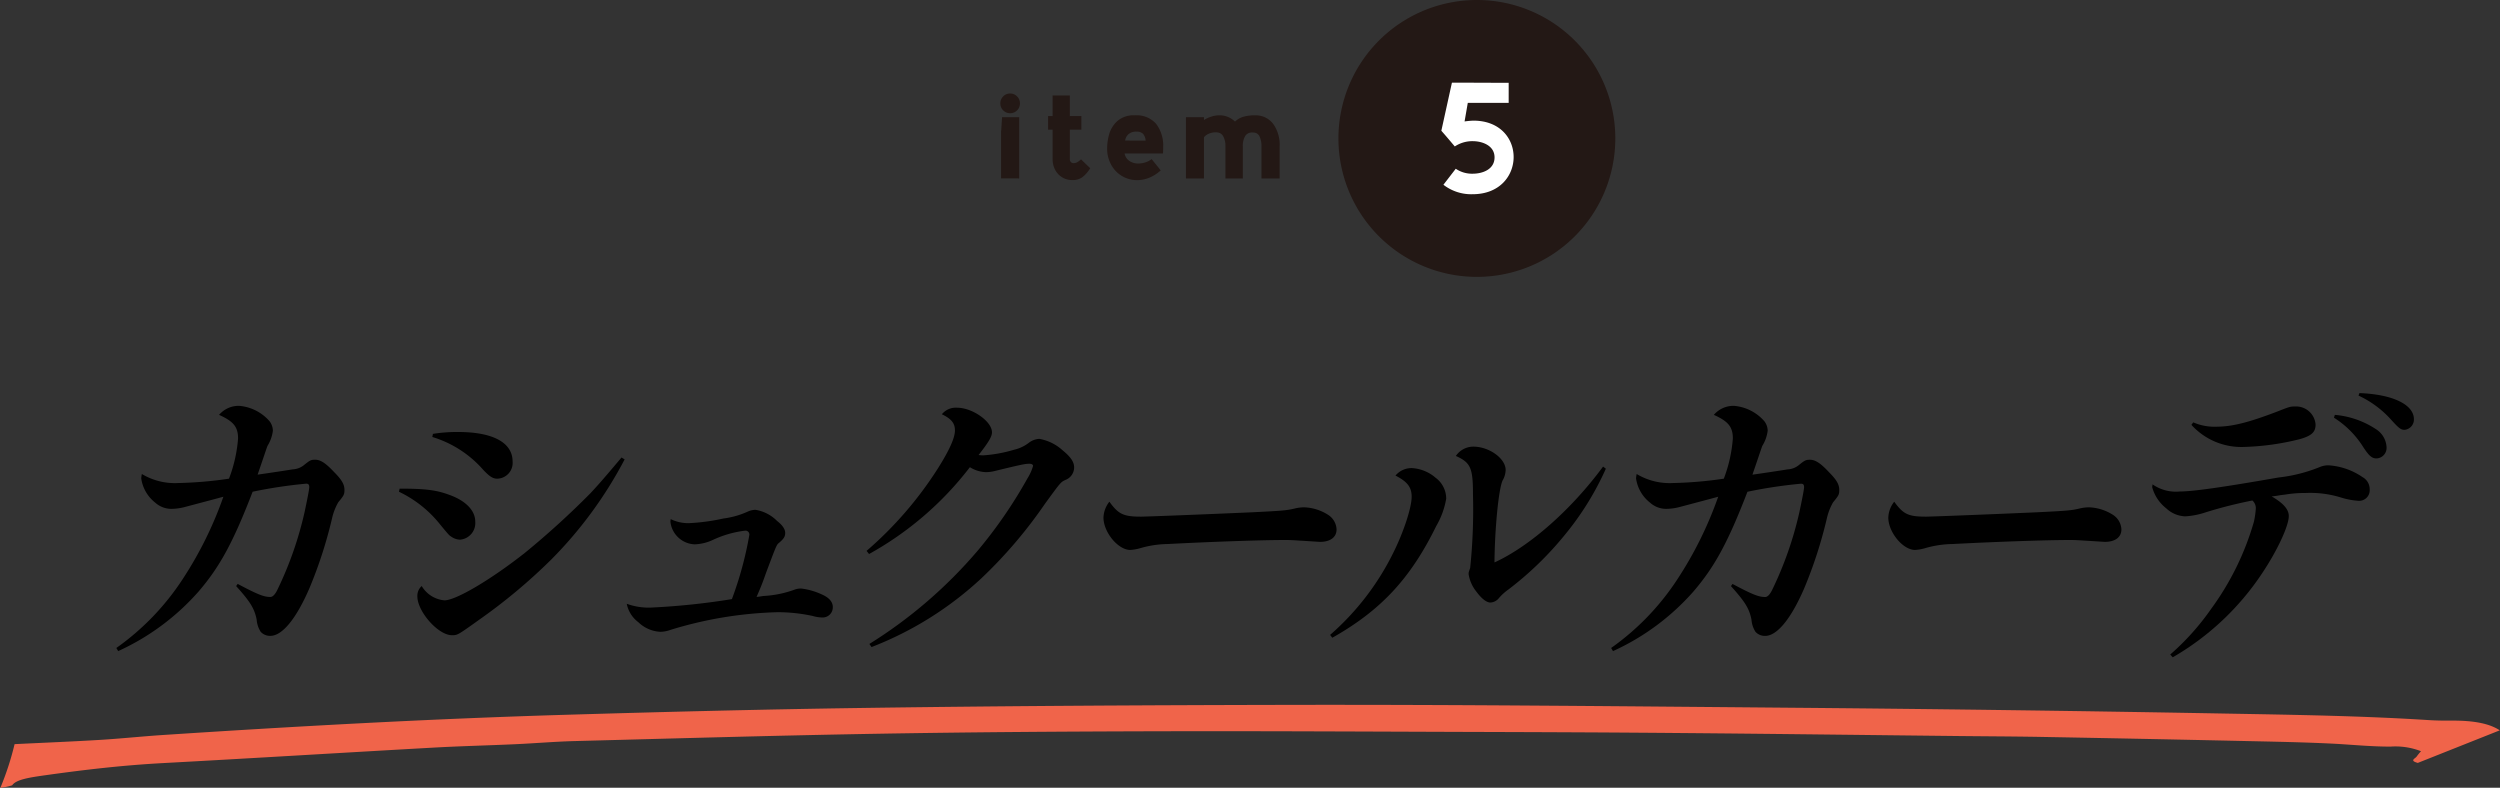
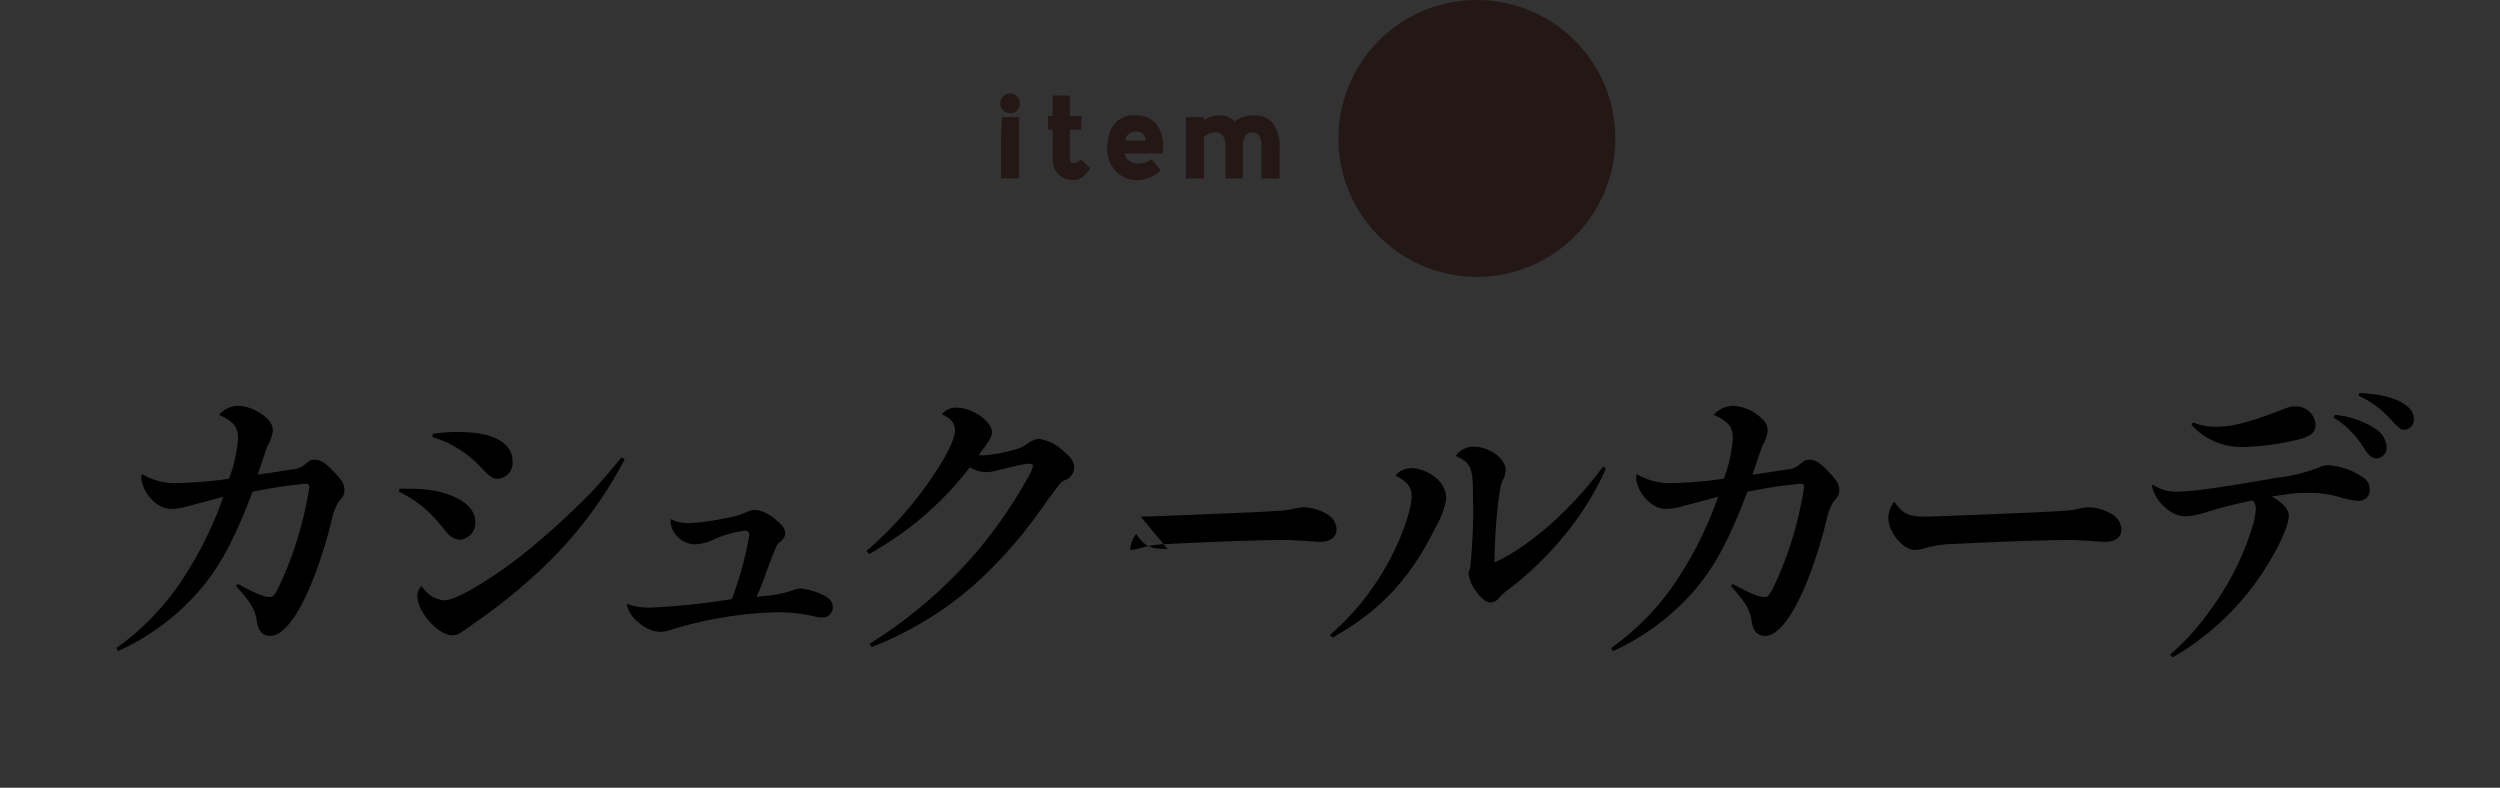
<svg xmlns="http://www.w3.org/2000/svg" width="310.134" height="97.723" viewBox="0 0 310.134 97.723">
  <rect x="0" y="0" width="310.134" height="97.723" fill="#333333" stroke="none" />
  <defs>
    <clipPath id="clip-path">
      <rect id="長方形_1567" data-name="長方形 1567" width="310.089" height="9.478" fill="none" />
    </clipPath>
    <clipPath id="clip-path-2">
      <rect id="長方形_1587" data-name="長方形 1587" width="8.969" height="13.841" fill="none" />
    </clipPath>
    <clipPath id="clip-path-3">
      <rect id="長方形_1588" data-name="長方形 1588" width="285.022" height="32.777" fill="none" />
    </clipPath>
  </defs>
  <g id="グループ_4906" data-name="グループ 4906" transform="translate(-4855.974 1675.791)">
    <g id="グループ_4815" data-name="グループ 4815" transform="translate(4855.974 -1675.791)">
      <g id="グループ_4814" data-name="グループ 4814" transform="translate(0 88.245) rotate(-0.3)">
        <g id="グループ_4456" data-name="グループ 4456" transform="translate(0 0)" clip-path="url(#clip-path)">
-           <path id="パス_7441" data-name="パス 7441" d="M0,9.478a35.745,35.745,0,0,0,1.789-5.4c3.889-.17,7.281-.287,10.629-.474,2.617-.145,5.159-.406,7.769-.563C36.645,2.047,53.181,1.216,69.955.8,82.168.5,94.382.257,106.643.143c17.6-.164,35.209-.164,52.832-.11,20.773.064,41.53.389,62.288.676q27.368.379,54.716,1.022c8.3.194,16.661.367,24.872.937.917.063,1.882.076,2.821.075,2.831,0,4.7.423,5.917,1.237L299.9,7.967c-1.091-.294-.3-.546-.14-.789a8.328,8.328,0,0,1,.545-.659,8.74,8.74,0,0,0-3.793-.592c-2.565-.013-4.955-.289-7.432-.42-3.413-.18-6.875-.267-10.322-.36Q266.042,4.8,253.321,4.5c-3.456-.083-6.921-.11-10.381-.166-11.632-.187-23.264-.4-34.9-.558-8.655-.122-17.314-.2-25.971-.271-12.9-.11-25.806-.249-38.7-.283-11.48-.03-22.97-.011-34.427.126-12.557.15-25.085.448-37.617.711-2.492.052-4.937.252-7.419.352-3.414.138-6.868.2-10.261.374-11.135.565-22.233,1.192-33.379,1.735-5.167.252-9.941.792-14.68,1.434-1.983.268-3.64.511-4.124,1.231A7.594,7.594,0,0,1,0,9.478" transform="translate(0 0)" fill="#f0644a" />
-         </g>
+           </g>
      </g>
      <g id="グループ_4812" data-name="グループ 4812" transform="translate(124.096 0)">
        <path id="パス_7551" data-name="パス 7551" d="M.357,21.922A1.17,1.17,0,0,1,0,21.063a1.189,1.189,0,0,1,.357-.875,1.171,1.171,0,0,1,.859-.357,1.173,1.173,0,0,1,.859.357,1.191,1.191,0,0,1,.357.875,1.172,1.172,0,0,1-.357.859,1.173,1.173,0,0,1-.859.357,1.171,1.171,0,0,1-.859-.357M.091,24.454l.015-.015.107-1.673H2.342v7.6H.091Z" transform="translate(0 -8.231)" fill="#231815" />
        <path id="パス_7552" data-name="パス 7552" d="M11.877,30.406A2.352,2.352,0,0,1,11,29.479a2.809,2.809,0,0,1-.319-1.354V24.49h-.563V22.8h.563V20.247H12.82V22.8h1.43V24.49H12.82v3.635a.527.527,0,0,0,.129.388.461.461,0,0,0,.342.129.9.9,0,0,0,.456-.122,2.536,2.536,0,0,0,.457-.35l1.141,1.1a4.073,4.073,0,0,1-.951,1.1,2.032,2.032,0,0,1-1.255.373,2.426,2.426,0,0,1-1.262-.335" transform="translate(-4.197 -8.403)" fill="#231815" />
        <path id="パス_7553" data-name="パス 7553" d="M27.87,32.2a4.007,4.007,0,0,1-1.513.3,3.637,3.637,0,0,1-3.2-1.893,4.155,4.155,0,0,1-.509-2.076A6.543,6.543,0,0,1,22.9,26.8a3.482,3.482,0,0,1,1.011-1.627,3.058,3.058,0,0,1,2.175-.715,3.212,3.212,0,0,1,2.646,1.065,4.444,4.444,0,0,1,.867,2.89,7.332,7.332,0,0,1-.03.776h-4.76a1.434,1.434,0,0,0,.608.935,1.933,1.933,0,0,0,1.094.312,2.918,2.918,0,0,0,.867-.137,2.439,2.439,0,0,0,.79-.411l1.126,1.4a4.784,4.784,0,0,1-1.422.913m-.449-4.608a1.462,1.462,0,0,0-.312-.829,1.087,1.087,0,0,0-.845-.281,1.421,1.421,0,0,0-.951.3,1.268,1.268,0,0,0-.433.806Z" transform="translate(-9.399 -10.152)" fill="#231815" />
        <path id="パス_7554" data-name="パス 7554" d="M39.363,24.687H41.6v.35a3.946,3.946,0,0,1,.913-.418,3.074,3.074,0,0,1,.928-.16,2.716,2.716,0,0,1,2.008.776,2.5,2.5,0,0,1,1.027-.593,4.979,4.979,0,0,1,1.437-.183,2.718,2.718,0,0,1,2.251,1.034,4.4,4.4,0,0,1,.821,2.814v3.985H48.732V28.307a2.838,2.838,0,0,0-.205-1.148.832.832,0,0,0-.586-.54,1.521,1.521,0,0,0-.35-.03.968.968,0,0,0-.89.456,2.4,2.4,0,0,0-.282,1.262v3.985H44.26V28.307a2.421,2.421,0,0,0-.274-1.247.93.93,0,0,0-.776-.487,2.193,2.193,0,0,0-.935.137,1.563,1.563,0,0,0-.677.471v5.11H39.363Z" transform="translate(-16.338 -10.152)" fill="#231815" />
        <g id="グループ_4565" data-name="グループ 4565" transform="translate(0)">
          <path id="パス_7455" data-name="パス 7455" d="M106.049,17.174A17.174,17.174,0,1,1,88.876,0a17.173,17.173,0,0,1,17.174,17.174" transform="translate(-29.76)" fill="#231815" />
          <rect id="長方形_1573" data-name="長方形 1573" width="76.289" height="34.347" fill="none" />
        </g>
        <g id="グループ_4576" data-name="グループ 4576" transform="translate(54.708 10.253)">
          <g id="グループ_4575" data-name="グループ 4575" transform="translate(0 0)" clip-path="url(#clip-path-2)">
-             <path id="パス_7559" data-name="パス 7559" d="M8.352,2.506H3.281l-.4,2.307a10.639,10.639,0,0,1,1.094-.1c3.341,0,4.992,2.247,4.992,4.514,0,2.306-1.71,4.614-5.091,4.614a5.646,5.646,0,0,1-3.62-1.173l1.531-1.988a3.575,3.575,0,0,0,2.089.616c1.252,0,2.724-.536,2.724-2.028,0-1.452-1.492-2.009-2.724-2.009a3.938,3.938,0,0,0-2.208.656C1.114,7.259.577,6.622,0,5.966L1.313,0h.08c2.346,0,4.613.02,6.96.02Z" transform="translate(0 0)" fill="#fff" />
-           </g>
+             </g>
        </g>
      </g>
      <g id="グループ_4813" data-name="グループ 4813" transform="translate(14.432 48.765)">
        <g id="グループ_4577" data-name="グループ 4577" transform="translate(0 0)" clip-path="url(#clip-path-3)">
          <path id="パス_7560" data-name="パス 7560" d="M0,32.742A31.545,31.545,0,0,0,8.223,24.21a46.819,46.819,0,0,0,5.057-10.231c-.27.077-1.275.347-4.633,1.235a6.879,6.879,0,0,1-1.815.27,2.993,2.993,0,0,1-2.008-.772A4.647,4.647,0,0,1,3.088,11.7a4.458,4.458,0,0,1,.078-.54,7.955,7.955,0,0,0,4.517,1.12,49.808,49.808,0,0,0,6.293-.54A17.666,17.666,0,0,0,15.1,6.76c0-1.428-.54-2.123-2.356-2.934a3.186,3.186,0,0,1,2.509-1.12A5.6,5.6,0,0,1,18.995,4.6a1.968,1.968,0,0,1,.424,1.2,4.668,4.668,0,0,1-.656,1.853C18.685,7.8,18.3,9,17.527,11.238c1.12-.154,3.667-.54,4.363-.656a2.376,2.376,0,0,0,1.351-.5c.773-.618.889-.695,1.429-.695.656,0,1.313.425,2.355,1.544.965.965,1.274,1.544,1.274,2.2,0,.579-.077.695-.772,1.544a7.23,7.23,0,0,0-.773,2.008,54.847,54.847,0,0,1-2.818,8.687c-1.622,3.745-3.359,5.868-4.826,5.868a1.566,1.566,0,0,1-1.2-.5,3.207,3.207,0,0,1-.5-1.506c-.27-1.39-.811-2.239-2.548-4.17l.192-.27c2.471,1.313,3.244,1.621,4.054,1.621.27,0,.579-.27.888-.927a44.322,44.322,0,0,0,3.359-9.613c.27-1.274.579-2.78.579-3.089s-.116-.425-.386-.425a58.417,58.417,0,0,0-6.64,1c-2.394,6.216-4.054,9.3-6.718,12.393A29.678,29.678,0,0,1,.232,33.128Z" transform="translate(0 -1.123)" />
          <path id="パス_7561" data-name="パス 7561" d="M60.025,15.276c3.049,0,4.478.154,6.061.734,2.123.734,3.32,1.969,3.32,3.359a2.066,2.066,0,0,1-1.892,2.239,1.976,1.976,0,0,1-1.042-.347c-.309-.193-.309-.193-1.428-1.544a14.459,14.459,0,0,0-5.1-4.054Zm27.913-3.629a51.47,51.47,0,0,1-9.111,12.431,69.437,69.437,0,0,1-8.918,7.451c-2.7,1.93-2.7,1.93-3.4,1.93-1.7,0-4.285-2.934-4.285-4.826a1.614,1.614,0,0,1,.54-1.274,3.656,3.656,0,0,0,2.818,1.776c1.429,0,5.792-2.587,10-5.907a104.235,104.235,0,0,0,8.107-7.374c.926-1,1.428-1.544,3.861-4.44ZM64.156,8.482a18.656,18.656,0,0,1,3.127-.232c4.323,0,6.756,1.313,6.756,3.668a1.957,1.957,0,0,1-1.892,2.123c-.541,0-.927-.232-1.738-1.081a13.643,13.643,0,0,0-6.331-4.092Z" transform="translate(-24.881 -3.424)" />
          <path id="パス_7562" data-name="パス 7562" d="M115.91,26.41a25.124,25.124,0,0,0,4.324-.579,10.5,10.5,0,0,0,3.011-.849,2.493,2.493,0,0,1,.965-.232,4.855,4.855,0,0,1,2.7,1.39c.695.54,1,1.042,1,1.467,0,.463-.154.734-.849,1.313-.231.193-.385.618-1.505,3.59-.386,1.12-.656,1.815-1.2,3.05q.521-.058.811-.116a13.315,13.315,0,0,0,3.86-.772,2.15,2.15,0,0,1,.889-.154,8.448,8.448,0,0,1,2.547.734c.889.386,1.352.927,1.352,1.544a1.257,1.257,0,0,1-1.313,1.313,4.711,4.711,0,0,1-1.2-.193,20.41,20.41,0,0,0-4.363-.463,49.285,49.285,0,0,0-13.281,2.2,3.833,3.833,0,0,1-1.235.232,4.24,4.24,0,0,1-2.741-1.2,3.758,3.758,0,0,1-1.428-2.278,7.909,7.909,0,0,0,3.2.463,87.5,87.5,0,0,0,9.845-1.042,44.391,44.391,0,0,0,2.163-7.953.478.478,0,0,0-.5-.54A13.161,13.161,0,0,0,119,28.456a5.8,5.8,0,0,1-2.316.579,3.153,3.153,0,0,1-3.011-2.78,1.516,1.516,0,0,1,.038-.347,5,5,0,0,0,2.2.5" transform="translate(-44.936 -10.272)" />
          <path id="パス_7563" data-name="パス 7563" d="M159.106,20.861a46.3,46.3,0,0,0,8.8-10.154c1.467-2.316,2.162-3.861,2.162-4.787,0-.888-.425-1.428-1.621-2.008a2.221,2.221,0,0,1,1.892-.811c1.891,0,4.324,1.7,4.324,3.05,0,.54-.425,1.235-1.66,2.818a4,4,0,0,0,.617.039,17.3,17.3,0,0,0,3.784-.695,4.7,4.7,0,0,0,1.815-.849,2.344,2.344,0,0,1,1.313-.5,5.752,5.752,0,0,1,2.857,1.39c1.042.849,1.466,1.467,1.466,2.162a1.662,1.662,0,0,1-1.08,1.544c-.579.27-.579.27-2.549,2.973a57.477,57.477,0,0,1-7.875,9.227,42.5,42.5,0,0,1-13.628,8.532l-.27-.386a57.7,57.7,0,0,0,13.512-11.659,57.673,57.673,0,0,0,6.1-8.88,5.923,5.923,0,0,0,.695-1.544c0-.154-.154-.27-.463-.27-.5,0-.927.077-4.4.927a4.976,4.976,0,0,1-.965.116,4,4,0,0,1-2.008-.618,40.344,40.344,0,0,1-12.509,10.771Z" transform="translate(-66.037 -1.287)" />
-           <path id="パス_7564" data-name="パス 7564" d="M213.965,24.887c.618,0,6.756-.232,13.783-.54,3.9-.193,4.286-.232,5.289-.463a5.066,5.066,0,0,1,1.2-.154,5.888,5.888,0,0,1,2.9.888,2.263,2.263,0,0,1,1.12,1.853c0,.965-.773,1.544-2.046,1.544-.116,0-1.815-.116-2.509-.154-.58-.039-1.159-.077-1.738-.077-3.2,0-9.536.232-14.671.5a12.787,12.787,0,0,0-3.475.54,5.583,5.583,0,0,1-1.158.193c-1.505,0-3.32-2.2-3.32-4.015a3.371,3.371,0,0,1,.734-1.969c1.12,1.544,1.738,1.853,3.9,1.853" transform="translate(-86.883 -9.56)" />
+           <path id="パス_7564" data-name="パス 7564" d="M213.965,24.887c.618,0,6.756-.232,13.783-.54,3.9-.193,4.286-.232,5.289-.463a5.066,5.066,0,0,1,1.2-.154,5.888,5.888,0,0,1,2.9.888,2.263,2.263,0,0,1,1.12,1.853c0,.965-.773,1.544-2.046,1.544-.116,0-1.815-.116-2.509-.154-.58-.039-1.159-.077-1.738-.077-3.2,0-9.536.232-14.671.5a12.787,12.787,0,0,0-3.475.54,5.583,5.583,0,0,1-1.158.193a3.371,3.371,0,0,1,.734-1.969c1.12,1.544,1.738,1.853,3.9,1.853" transform="translate(-86.883 -9.56)" />
          <path id="パス_7565" data-name="パス 7565" d="M257.413,34.709a32.649,32.649,0,0,0,7.838-10.192c1.274-2.548,2.277-5.6,2.277-6.949,0-1.158-.5-1.853-2.007-2.625a2.606,2.606,0,0,1,2.046-.927,4.937,4.937,0,0,1,2.934,1.2,3.234,3.234,0,0,1,1.313,2.587,10.035,10.035,0,0,1-1.236,3.4c-3.2,6.525-6.872,10.462-12.895,13.86Zm34.206-20.616a36.048,36.048,0,0,1-5.135,8.262,40.98,40.98,0,0,1-6.949,6.718,6.621,6.621,0,0,0-1.159,1.042,1.453,1.453,0,0,1-1.08.579c-.463,0-1.081-.463-1.737-1.351a4.593,4.593,0,0,1-.965-2.162c0-.232,0-.232.193-.772a70.829,70.829,0,0,0,.347-9.188c0-3.243-.308-3.9-2.123-4.71a2.627,2.627,0,0,1,2.162-1.158c1.969,0,4.015,1.467,4.015,2.9a2.745,2.745,0,0,1-.386,1.313c-.5,1.12-.965,6.061-1,10.154,4.4-2.008,9.574-6.6,13.473-11.891Z" transform="translate(-106.839 -4.712)" />
          <path id="パス_7566" data-name="パス 7566" d="M317.011,32.742a31.545,31.545,0,0,0,8.223-8.532,46.816,46.816,0,0,0,5.058-10.231c-.27.077-1.275.347-4.633,1.235a6.88,6.88,0,0,1-1.815.27,2.993,2.993,0,0,1-2.008-.772A4.647,4.647,0,0,1,320.1,11.7a4.453,4.453,0,0,1,.078-.54,7.955,7.955,0,0,0,4.517,1.12,49.808,49.808,0,0,0,6.293-.54,17.666,17.666,0,0,0,1.12-4.98c0-1.428-.54-2.123-2.356-2.934a3.186,3.186,0,0,1,2.509-1.12A5.6,5.6,0,0,1,336.006,4.6a1.968,1.968,0,0,1,.424,1.2,4.668,4.668,0,0,1-.656,1.853c-.078.154-.463,1.351-1.235,3.59,1.12-.154,3.667-.54,4.363-.656a2.376,2.376,0,0,0,1.351-.5c.773-.618.889-.695,1.429-.695.656,0,1.313.425,2.355,1.544.965.965,1.274,1.544,1.274,2.2,0,.579-.077.695-.772,1.544a7.23,7.23,0,0,0-.773,2.008,54.847,54.847,0,0,1-2.818,8.687c-1.622,3.745-3.359,5.868-4.826,5.868a1.566,1.566,0,0,1-1.2-.5,3.206,3.206,0,0,1-.5-1.506c-.27-1.39-.811-2.239-2.548-4.17l.192-.27c2.471,1.313,3.244,1.621,4.054,1.621.27,0,.579-.27.888-.927a44.325,44.325,0,0,0,3.359-9.613c.27-1.274.579-2.78.579-3.089s-.116-.425-.386-.425a58.416,58.416,0,0,0-6.64,1c-2.394,6.216-4.054,9.3-6.718,12.393a29.678,29.678,0,0,1-9.961,7.374Z" transform="translate(-131.575 -1.123)" />
          <path id="パス_7567" data-name="パス 7567" d="M380.41,24.887c.618,0,6.756-.232,13.783-.54,3.9-.193,4.286-.232,5.289-.463a5.067,5.067,0,0,1,1.2-.154,5.888,5.888,0,0,1,2.9.888,2.263,2.263,0,0,1,1.12,1.853c0,.965-.773,1.544-2.046,1.544-.116,0-1.815-.116-2.509-.154-.58-.039-1.159-.077-1.738-.077-3.2,0-9.536.232-14.671.5a12.786,12.786,0,0,0-3.475.54,5.585,5.585,0,0,1-1.158.193c-1.505,0-3.32-2.2-3.32-4.015a3.371,3.371,0,0,1,.734-1.969c1.12,1.544,1.738,1.853,3.9,1.853" transform="translate(-155.966 -9.56)" />
          <path id="パス_7568" data-name="パス 7568" d="M433.991,32.43a30.918,30.918,0,0,0,5.058-5.637,34.309,34.309,0,0,0,5.327-10.849,10.8,10.8,0,0,0,.232-1.621,1.263,1.263,0,0,0-.425-1,55.44,55.44,0,0,0-5.791,1.467,9.72,9.72,0,0,1-2.548.5,3.629,3.629,0,0,1-2.354-1,4.965,4.965,0,0,1-1.738-2.625c0-.077.039-.193.039-.347a5.079,5.079,0,0,0,3.4.888c1.583,0,5.173-.5,12.238-1.737A19.2,19.2,0,0,0,452.6,9.15a2.731,2.731,0,0,1,1-.193,8.387,8.387,0,0,1,4.247,1.467,1.709,1.709,0,0,1,.888,1.544,1.308,1.308,0,0,1-1.428,1.39,9.192,9.192,0,0,1-2.2-.425,12.829,12.829,0,0,0-4.325-.54,14.851,14.851,0,0,0-2.509.193l-.618.077c-.232.039-.617.116-1.08.154,1.467.849,2.123,1.621,2.123,2.432,0,1.235-1.429,4.285-3.282,7.065A33.27,33.27,0,0,1,434.3,32.777Zm2.857-28.8a6.562,6.562,0,0,0,2.818.54c1.969,0,3.977-.5,7.528-1.853,1.583-.618,1.66-.656,2.278-.656A2.421,2.421,0,0,1,452.021,3.9c0,.927-.463,1.39-1.969,1.815a31.726,31.726,0,0,1-6.91.965,8.367,8.367,0,0,1-6.525-2.741ZM454.414,2.7a10.984,10.984,0,0,1,5.1,1.776,2.8,2.8,0,0,1,1.313,2.239,1.308,1.308,0,0,1-1.235,1.39c-.579,0-.927-.309-1.621-1.351A11.594,11.594,0,0,0,454.3,3.05Zm3.05-2.7c4.131.154,6.756,1.428,6.756,3.243a1.278,1.278,0,0,1-1.158,1.313c-.463,0-.695-.193-1.583-1.158A12.478,12.478,0,0,0,457.348.309Z" transform="translate(-179.198 0)" />
        </g>
      </g>
    </g>
  </g>
</svg>